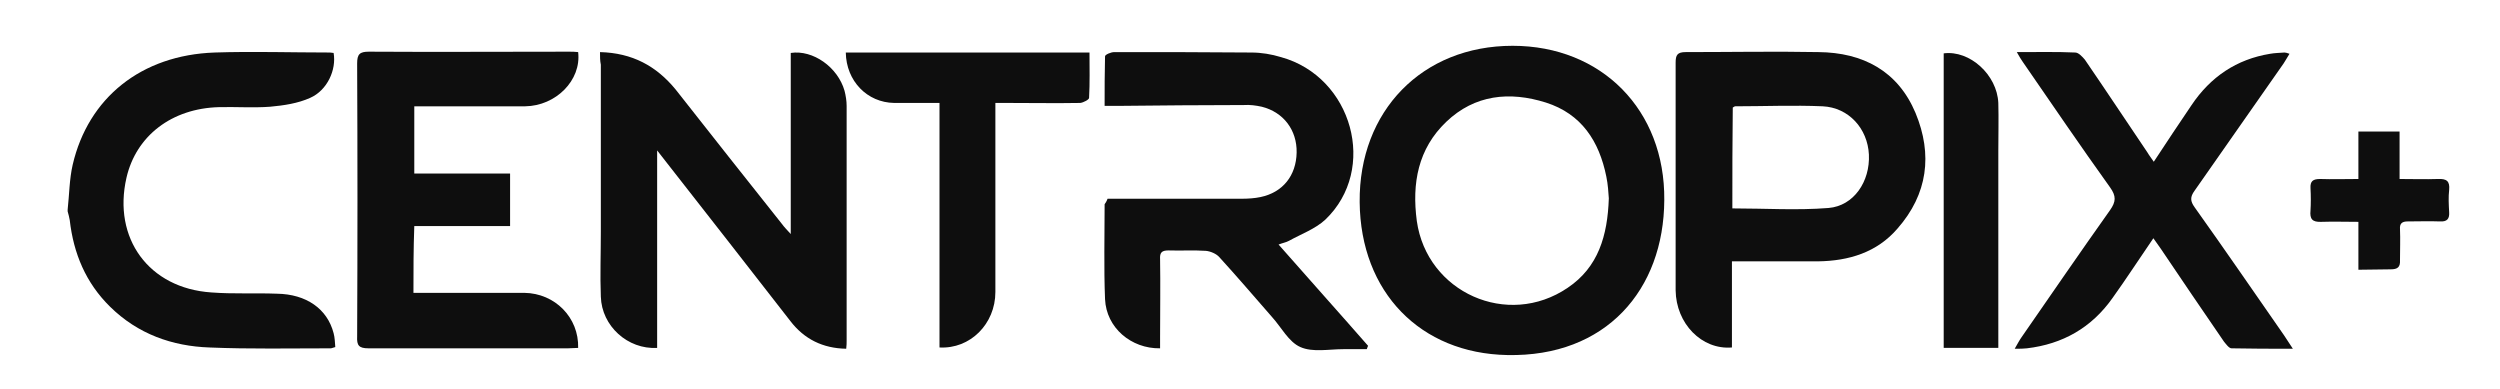
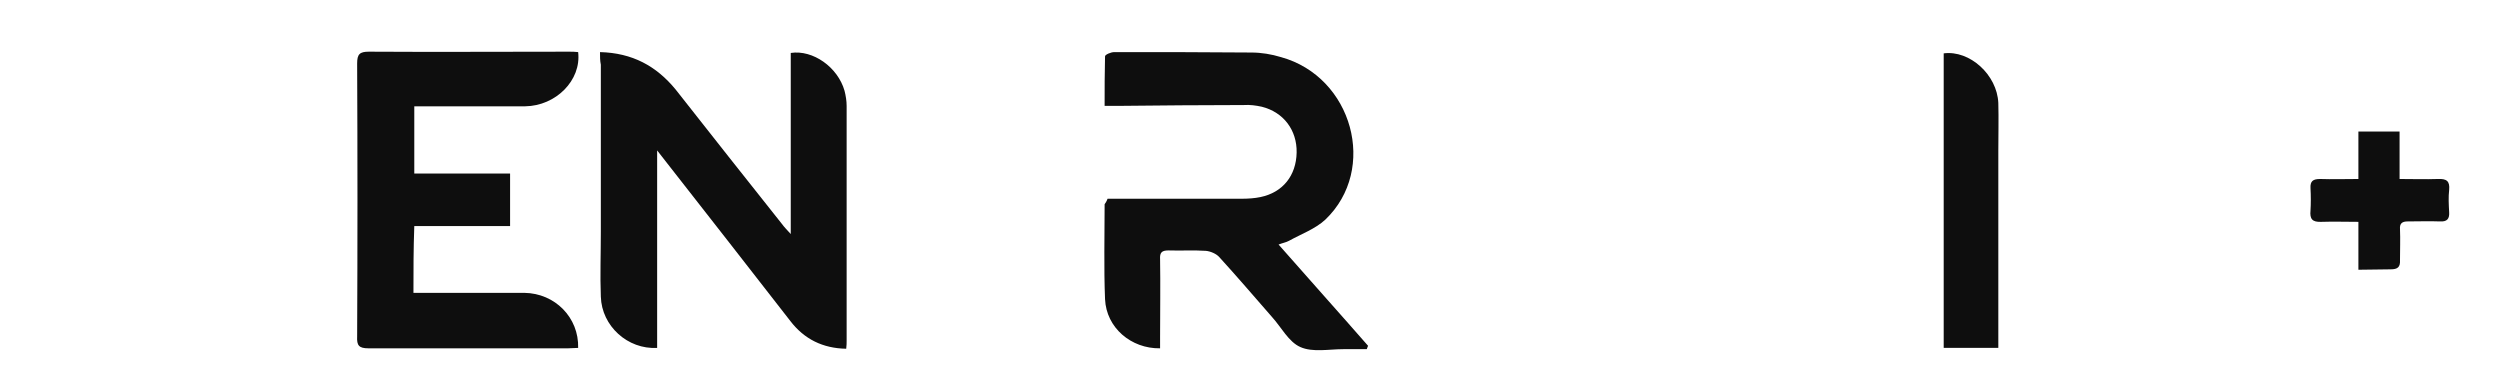
<svg xmlns="http://www.w3.org/2000/svg" id="Layer_1" x="0px" y="0px" viewBox="0 0 595 92.6" style="enable-background:new 0 0 595 92.6;" xml:space="preserve">
  <style type="text/css">	.st0{fill:#0E0E0E;}</style>
  <g>
-     <path class="st0" d="M16.1,49.9c0.4-3.6,0.4-7.2,1.2-10.7C21,23.3,33.6,13.1,51.1,12.5c9.1-0.3,18.2,0,27.4,0  c0.3,0,0.6,0.1,0.9,0.1c0.7,4-1.5,8.9-5.6,10.7c-2.9,1.3-6.2,1.8-9.5,2.1c-4,0.3-8.2,0-12.2,0.1c-11.2,0.3-19.7,6.8-22,16.8  c-3.3,14.4,5.3,26.3,20.2,27.3c5.2,0.4,10.4,0.1,15.6,0.3c7,0.1,12,3.6,13.5,9.4c0.3,1.1,0.3,2.2,0.4,3.3c-0.5,0.1-0.8,0.3-1.1,0.3  c-9.6,0-19.2,0.2-28.8-0.2c-8.9-0.3-17.1-3.2-23.7-9.7c-5.8-5.7-8.7-12.7-9.6-20.6c-0.1-0.7-0.3-1.3-0.5-2.1  C16.1,50.2,16.1,50,16.1,49.9z" />
-     <path class="st0" d="M360,10.9c21.2,0,36.3,15.3,36.1,36.7C396,69,382.2,85,358.7,84.5c-20.6-0.4-34.9-14.9-35.1-36.4  C323.4,26.4,338.5,10.9,360,10.9z M382.9,47.2c-0.1-1.4-0.2-3.3-0.6-5.2c-1.7-8.4-5.9-14.9-14.4-17.6c-8.6-2.7-16.9-1.9-23.7,4.6  c-6.7,6.4-8.2,14.6-7,23.6c2.4,17,21.6,25.6,35.9,15.9C380.4,63.6,382.6,56.1,382.9,47.2z" />
    <path class="st0" d="M142.8,12.4c7.7,0.2,13.4,3.3,18,8.9c8.4,10.7,16.8,21.3,25.3,32c0.5,0.7,1.1,1.3,2.1,2.4c0-14.8,0-29,0-43.1  c5.3-0.8,11.2,3.4,12.8,9c0.3,1.2,0.5,2.4,0.5,3.6c0,18.6,0,37.2,0,55.9c0,0.5,0,1.1-0.1,1.9c-5.6-0.1-10-2.3-13.3-6.6  c-9.7-12.5-19.5-25-29.2-37.4c-0.7-0.9-1.3-1.7-2.5-3.2c0,16.2,0,31.6,0,47c-7,0.4-13.2-5.2-13.4-12.2c-0.2-5.1,0-10.2,0-15.4  c0-13.3,0-26.5,0-39.8C142.8,14.4,142.8,13.6,142.8,12.4z" />
    <path class="st0" d="M263.6,47.3c3.7,0,7.6,0,11.5,0c6.8,0,13.6,0,20.4,0c1.5,0,3.1-0.1,4.5-0.4c5.3-1.1,8.5-5.1,8.6-10.6  c0.1-5.3-3.1-9.6-8.3-10.9c-1.4-0.3-2.8-0.5-4.3-0.4c-9.9,0-19.8,0.1-29.8,0.2c-1,0-1.9,0-3.3,0c0-4,0-7.9,0.1-11.8  c0-0.4,1.4-1,2.2-1c10.9,0,21.7,0,32.6,0.1c2.4,0,4.8,0.4,7.1,1.1c17,4.7,23.1,26.7,10.5,38.7c-2.4,2.2-5.7,3.4-8.6,5  c-0.7,0.4-1.5,0.5-2.5,0.9c7.2,8.2,14.3,16.1,21.3,24.1c-0.1,0.2-0.2,0.5-0.3,0.8c-1.9,0-3.7,0-5.6,0c-3.4,0-7.3,0.8-10.2-0.5  c-2.8-1.2-4.6-4.8-6.8-7.2c-4.2-4.8-8.3-9.6-12.5-14.2c-0.7-0.8-2.1-1.4-3.2-1.5c-2.9-0.2-5.9,0-8.9-0.1c-1.6,0-2.1,0.5-2,2.1  c0.1,6.2,0,12.5,0,18.7c0,0.9,0,1.7,0,2.5c-6.9,0.1-12.8-4.9-13.1-11.7c-0.3-7.5-0.1-15-0.1-22.6C263.1,48.3,263.3,48.1,263.6,47.3  z" />
    <path class="st0" d="M98.4,69.7c1.7,0,3.3,0,4.8,0c7.2,0,14.4,0,21.6,0c7.3,0.1,13,5.9,12.8,13.1c-0.8,0-1.6,0.1-2.4,0.1  c-15.8,0-31.7,0-47.5,0c-2.3,0-2.8-0.7-2.7-2.8c0.1-21.7,0.1-43.3,0-65c0-2.2,0.6-2.8,2.8-2.8c15.8,0.1,31.7,0,47.5,0  c0.8,0,1.6,0,2.3,0.1c0.8,6.7-5.3,12.8-12.6,12.9c-7.8,0-15.7,0-23.5,0c-1,0-1.9,0-2.9,0c0,5.4,0,10.6,0,16c7.6,0,15.2,0,22.8,0  c0,4.3,0,8.3,0,12.5c-7.7,0-15.2,0-22.8,0C98.4,59.3,98.4,64.4,98.4,69.7z" />
-     <path class="st0" d="M412.2,62.2c0,7.2,0,13.8,0,20.5c-7.2,0.6-13.3-5.7-13.4-13.6c0-7.7,0-15.4,0-23c0-10.4,0-20.8,0-31.2  c0-1.8,0.4-2.5,2.4-2.5c10.6,0,21.1-0.2,31.6,0c10.6,0.1,18.9,4.5,23.1,14.5c4.1,9.9,2.9,19.3-4.3,27.5c-4.9,5.7-11.6,7.7-18.9,7.8  c-5.9,0-11.7,0-17.5,0C414.3,62.2,413.4,62.2,412.2,62.2z M412.3,49.6c7.8,0,15.4,0.5,22.9-0.1c6-0.5,9.9-6.3,9.6-12.7  c-0.3-6.2-4.8-11.2-11-11.5c-6.9-0.3-13.9,0-20.8,0c-0.2,0-0.4,0.2-0.6,0.3C412.3,33.5,412.3,41.5,412.3,49.6z" />
-     <path class="st0" d="M480,12.4c5,0,9.5-0.1,13.9,0.1c0.8,0,1.7,1,2.3,1.7c5,7.3,9.9,14.7,14.9,22.1c0.4,0.7,0.9,1.3,1.5,2.2  c3.1-4.7,6-9.1,9-13.5c4.5-6.7,10.7-10.9,18.7-12.2c1.1-0.2,2.2-0.2,3.4-0.3c0.3,0,0.6,0.1,1.2,0.3c-0.5,0.9-1,1.6-1.4,2.3  c-7.1,10.1-14.1,20.2-21.2,30.3c-1.1,1.5-1,2.5,0,3.9c7.2,10.1,14.2,20.3,21.3,30.5c0.6,0.9,1.2,1.8,2.1,3.2c-5.3,0-9.9,0-14.6-0.1  c-0.6,0-1.3-1-1.8-1.6c-5.1-7.4-10.1-14.8-15.1-22.2c-0.5-0.7-1-1.4-1.7-2.4c-3.3,4.8-6.4,9.6-9.7,14.2c-5,7.1-11.9,11-20.4,12  c-0.8,0.1-1.6,0.1-2.9,0.1c0.7-1.2,1.1-2,1.6-2.7c7-10.1,14-20.3,21.1-30.3c1.4-2,1.5-3.3,0-5.4c-7.1-9.9-13.9-19.9-20.8-29.9  C481,14.1,480.6,13.5,480,12.4z" />
-     <path class="st0" d="M201.3,12.5c19.3,0,38.5,0,58,0c0,3.6,0.1,7.2-0.1,10.8c0,0.4-1.3,1.1-2.1,1.2c-5.8,0.1-11.5,0-17.3,0  c-0.9,0-1.7,0-2.9,0c0,1.2,0,2.1,0,3c0,14,0,28,0,42c0,7.6-6,13.6-13.3,13.2c0-19.3,0-38.6,0-58.2c-3.7,0-7.2,0-10.8,0  C206.4,24.4,201.4,19.3,201.3,12.5z" />
    <path class="st0" d="M462.6,82.8c0-23.5,0-46.8,0-70.1c6.2-0.8,12.7,5.1,13,11.8c0.1,3.8,0,7.7,0,11.5c0,14.6,0,29.3,0,43.9  c0,0.9,0,1.9,0,2.9C471.1,82.8,467,82.8,462.6,82.8z" />
    <path class="st0" d="M561.3,64.2c0-3.9,0-7.4,0-11.4c-3.1,0-6-0.1-8.8,0c-2.2,0.1-2.8-0.7-2.6-2.7c0.1-1.7,0.1-3.5,0-5.3  c-0.1-1.7,0.6-2.2,2.3-2.2c2.9,0.1,5.9,0,9.1,0c0-3.8,0-7.5,0-11.3c3.4,0,6.4,0,9.8,0c0,3.6,0,7.3,0,11.3c3.2,0,6.1,0.1,9.1,0  c2.1-0.1,2.9,0.5,2.7,2.6c-0.2,1.7-0.1,3.5,0,5.3c0.1,1.6-0.5,2.3-2.2,2.2c-2.5-0.1-5.1,0-7.7,0c-1.3,0-1.9,0.5-1.8,1.8  c0.1,2.5,0,4.9,0,7.4c0.1,1.7-0.6,2.2-2.2,2.2C566.5,64.1,564,64.2,561.3,64.2z" />
  </g>
</svg>